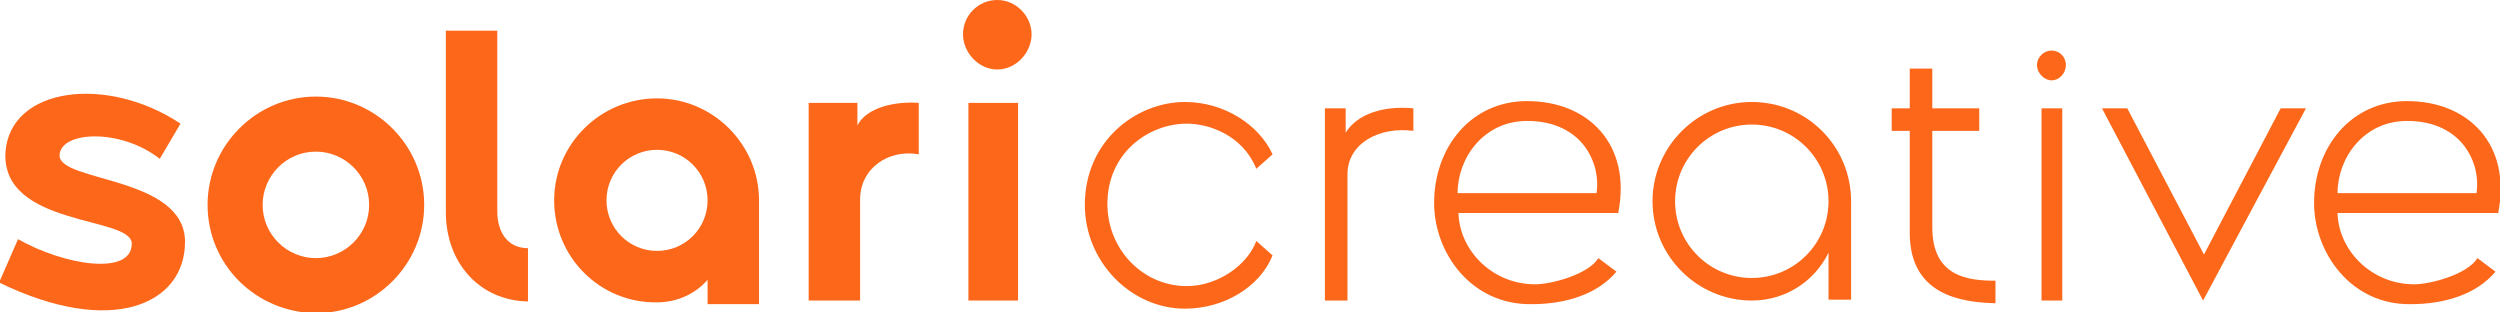
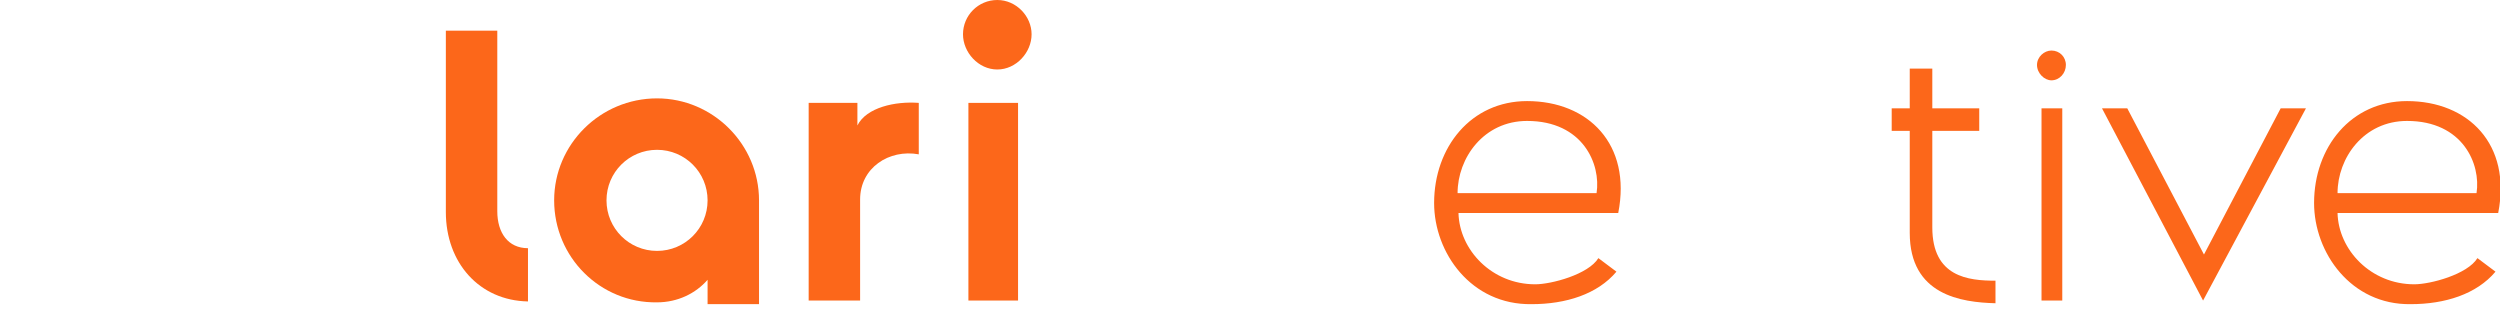
<svg xmlns="http://www.w3.org/2000/svg" version="1.1" id="Layer_1" x="0px" y="0px" viewBox="0 0 277 34.6" style="enable-background:new 0 0 277 34.6;" xml:space="preserve">
  <style type="text/css">
	.st0{fill:#FC671A;}
</style>
  <g>
    <g>
-       <path class="st0" d="M2,26.5c5.1,2.9,12.6,4.1,12.6,0.5c0-3.1-14.4-1.8-14-10.1C1.1,9.6,11.9,8.3,20,13.7l-2.3,3.9    c-4.3-3.4-11-3.1-11.1-0.4c-0.1,3,13.9,2.3,13.9,9.6c0,6.9-8.1,10.6-20.6,4.5L2,26.5z" />
      <path class="st0" d="M49.4,23.5V3.4h5.7v20c0,2.4,1.2,4.1,3.4,4.1v5.9C53.1,33.3,49.4,29.1,49.4,23.5z" />
      <path class="st0" d="M61.4,22.2c0-6.2,5.1-11.3,11.4-11.3c6.2,0,11.3,5.1,11.3,11.3v11.5h-5.7V31c-1.3,1.5-3.3,2.5-5.6,2.5    C66.5,33.6,61.4,28.5,61.4,22.2z M78.4,22.2c0-3.1-2.5-5.6-5.6-5.6s-5.6,2.5-5.6,5.6s2.5,5.6,5.6,5.6    C75.9,27.8,78.4,25.3,78.4,22.2z" />
      <path class="st0" d="M89.5,11.4H95v2.5c1-2,4.2-2.7,6.8-2.5v5.7c-3.3-0.6-6.5,1.5-6.5,5v11.2h-5.7V11.4H89.5z" />
      <path class="st0" d="M107.3,11.4h5.5v21.9h-5.5V11.4z" />
-       <path class="st0" d="M120.2,22.7c0-7.1,5.7-11.4,11.1-11.4c4.3,0,8.2,2.5,9.7,5.8l-1.8,1.6c-1.5-3.7-5.2-5-7.7-5    c-4.2,0-8.8,3.2-8.8,8.9c0,5,3.9,9.1,8.8,9.1c3.4,0,6.7-2.3,7.7-5l1.8,1.6c-1.4,3.5-5.4,5.9-9.7,5.9    C125.3,34.2,120.2,29,120.2,22.7z" />
-       <path class="st0" d="M146.8,12h2.3v2.7c1.3-2.1,4.2-3,7.5-2.7v2.5c-3.8-0.5-7.3,1.4-7.3,4.8v14h-2.5V12z" />
      <path class="st0" d="M158.9,22.5c0-6.2,4.1-11.3,10.3-11.3c6.8,0,11.6,4.8,10.1,12.4h-17.7c0.1,4.1,3.7,7.9,8.5,7.9    c1.8,0,5.9-1.1,7-2.9l2,1.5c-2.1,2.5-5.6,3.6-9.4,3.6C163,33.8,158.9,28,158.9,22.5z M176.9,21.4c0.5-3.2-1.5-8-7.7-8    c-4.8,0-7.7,4.1-7.7,8H176.9z" />
-       <path class="st0" d="M183.1,22.3c0-6,4.9-11,11-11s11,4.9,11,11v10.9h-2.5V28c-1.5,3.1-4.7,5.3-8.5,5.3    C188.1,33.3,183.1,28.4,183.1,22.3z M202.6,22.3c0-4.7-3.8-8.5-8.5-8.5s-8.5,3.8-8.5,8.5s3.8,8.5,8.5,8.5S202.6,27,202.6,22.3z" />
      <path class="st0" d="M211.6,25.8V14.5h-2V12h2V7.6h2.5V12h5.2v2.5h-5.2v10.7c0,5.5,4,5.9,7,5.9v2.5    C217.3,33.5,211.6,32.7,211.6,25.8z" />
      <path class="st0" d="M225.7,7.2c0-0.9,0.8-1.6,1.6-1.6c0.9,0,1.6,0.7,1.6,1.6s-0.7,1.7-1.6,1.7C226.5,8.9,225.7,8.1,225.7,7.2z     M226.2,12h2.3v21.3h-2.3V12z" />
      <path class="st0" d="M244.1,33.3L232.9,12h2.8l8.5,16.2l8.5-16.2h2.8L244.1,33.3z" />
      <path class="st0" d="M256.4,22.5c0-6.2,4.1-11.3,10.3-11.3c6.8,0,11.6,4.8,10.1,12.4H259c0.1,4.1,3.7,7.9,8.5,7.9    c1.8,0,5.9-1.1,7-2.9l2,1.5c-2.1,2.5-5.6,3.6-9.4,3.6C260.5,33.8,256.4,28,256.4,22.5z M274.4,21.4c0.5-3.2-1.5-8-7.7-8    c-4.8,0-7.7,4.1-7.7,8H274.4z" />
    </g>
-     <path class="st0" d="M23,22.7c0-6.6,5.4-12,12-12s12,5.4,12,12s-5.4,12-12,12C28.3,34.6,23,29.3,23,22.7z M40.9,22.7   c0-3.3-2.7-5.9-5.9-5.9c-3.3,0-5.9,2.7-5.9,5.9c0,3.3,2.7,5.9,5.9,5.9S40.9,26,40.9,22.7z" />
    <path class="st0" d="M106.7,3.8c0-2.1,1.7-3.8,3.8-3.8c2.1,0,3.8,1.8,3.8,3.8s-1.7,3.9-3.8,3.9C108.4,7.7,106.7,5.8,106.7,3.8z" />
  </g>
</svg>